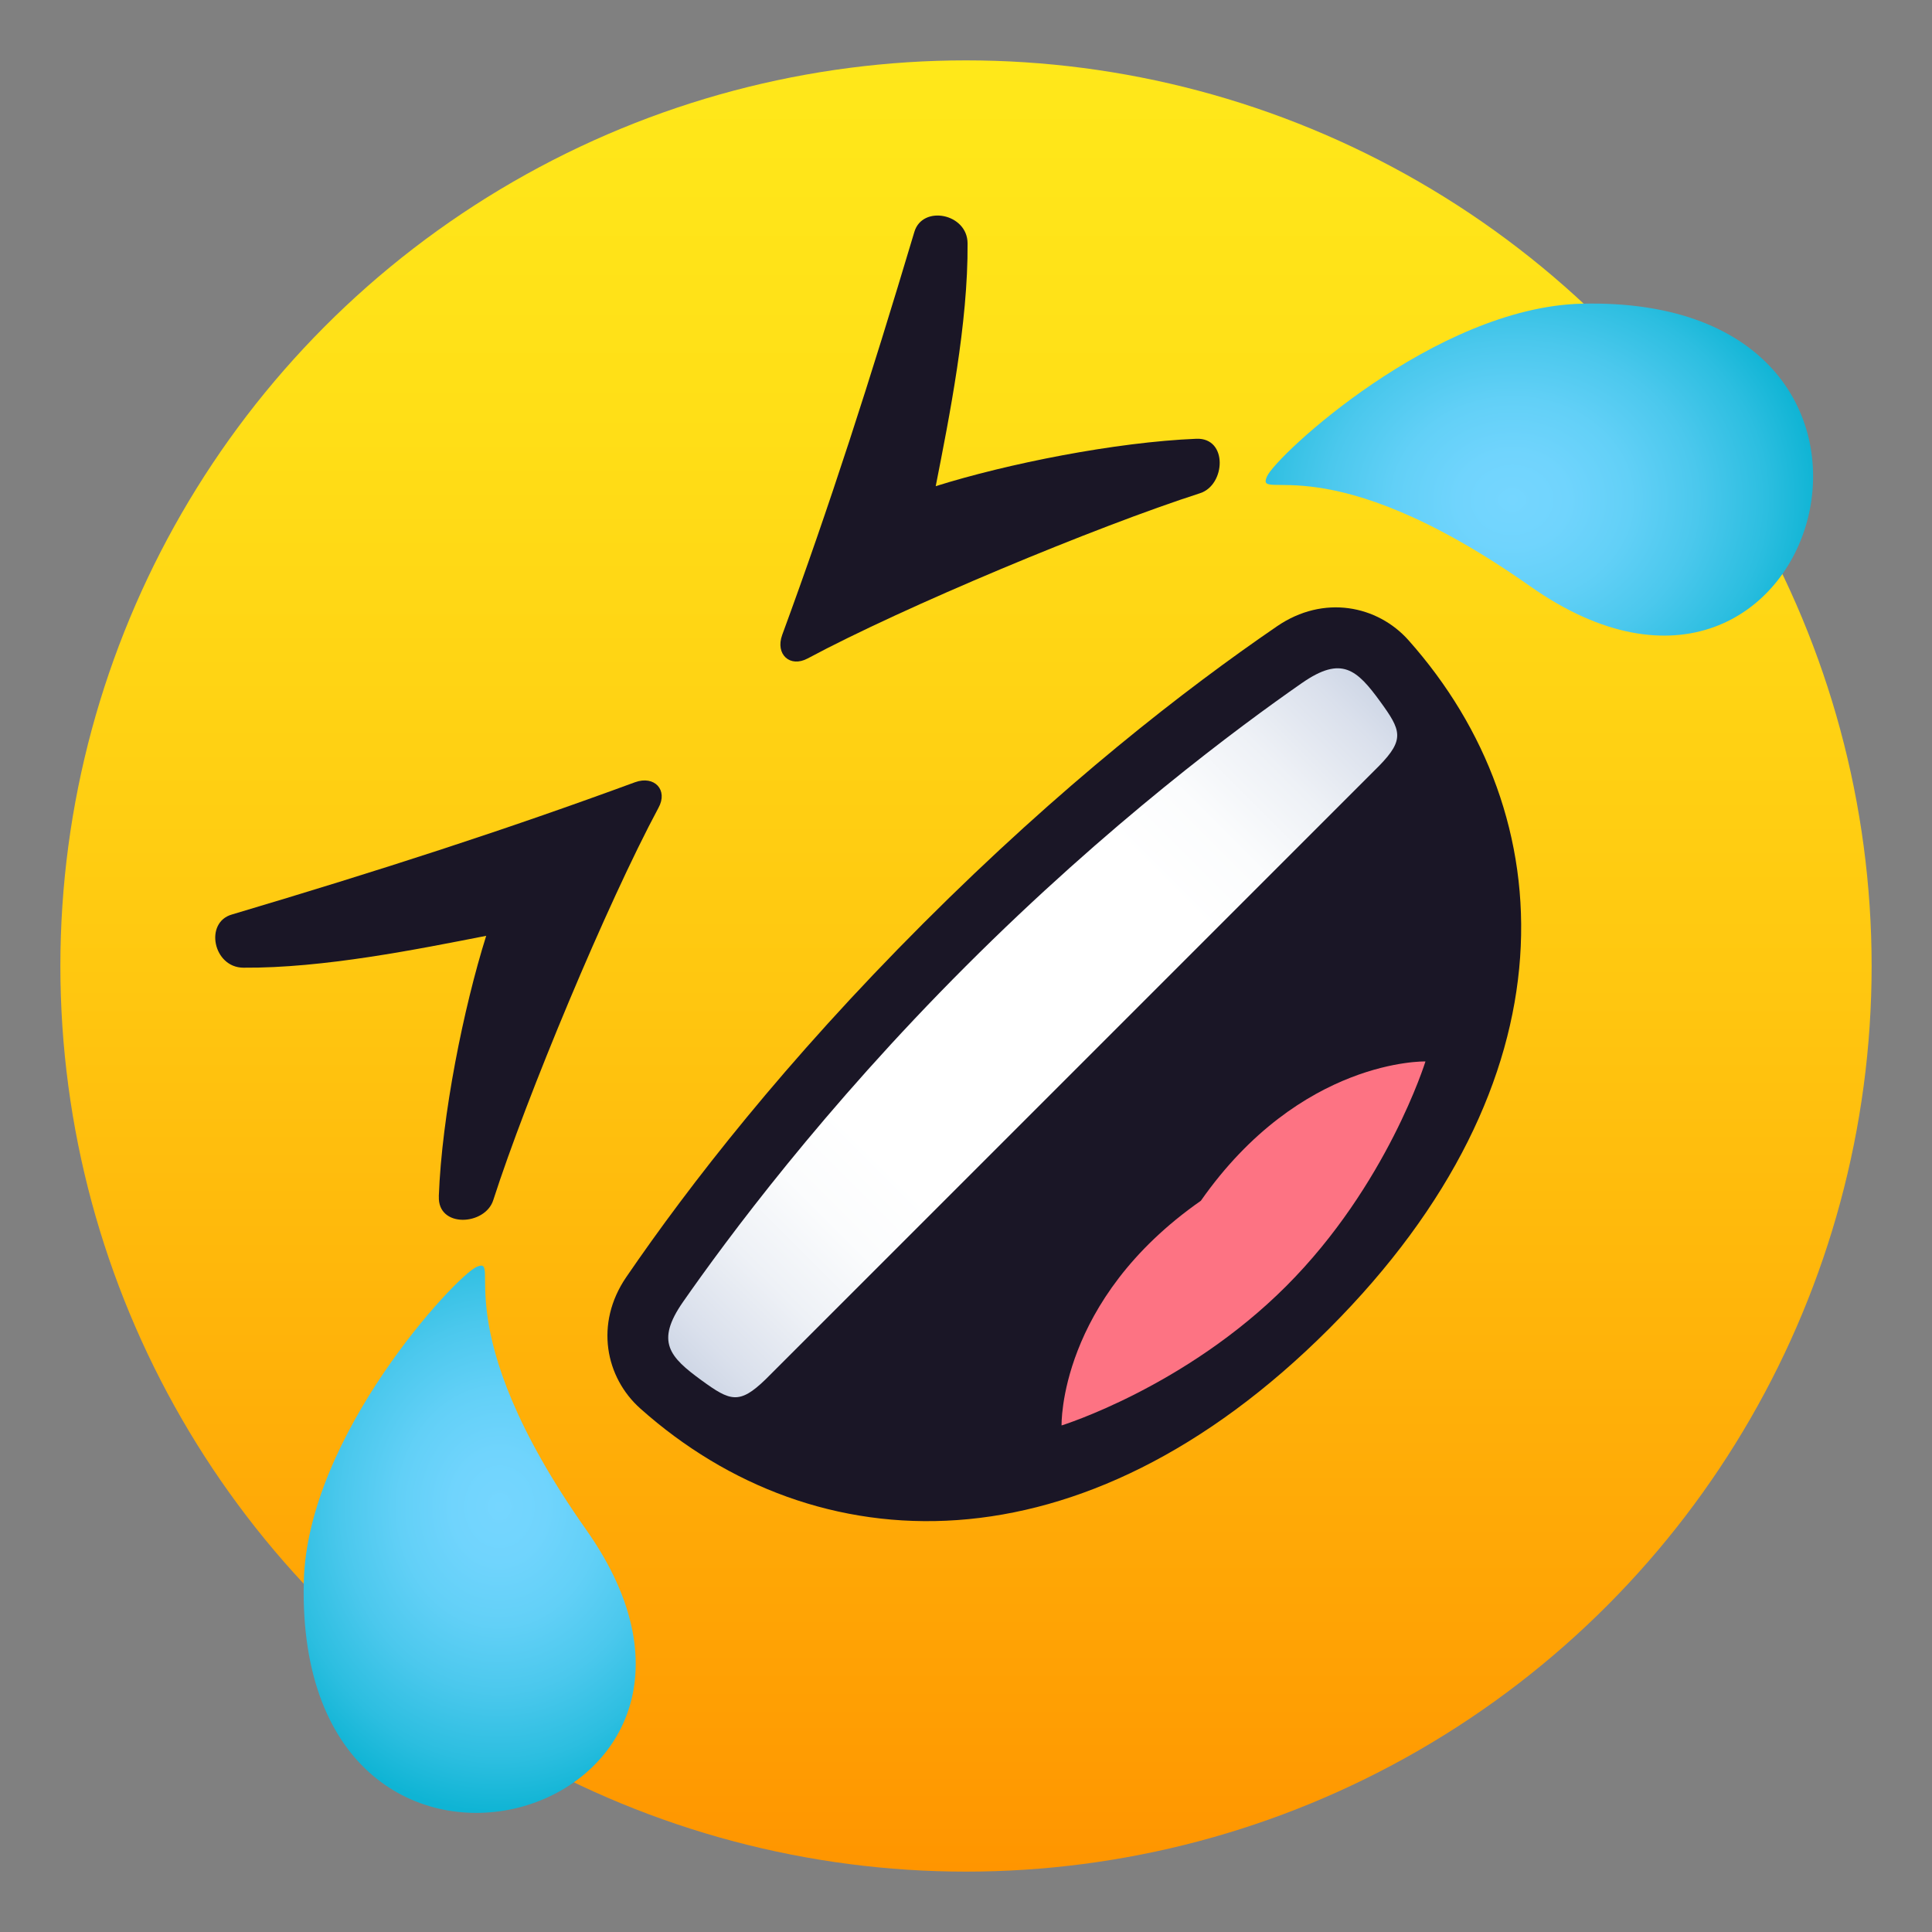
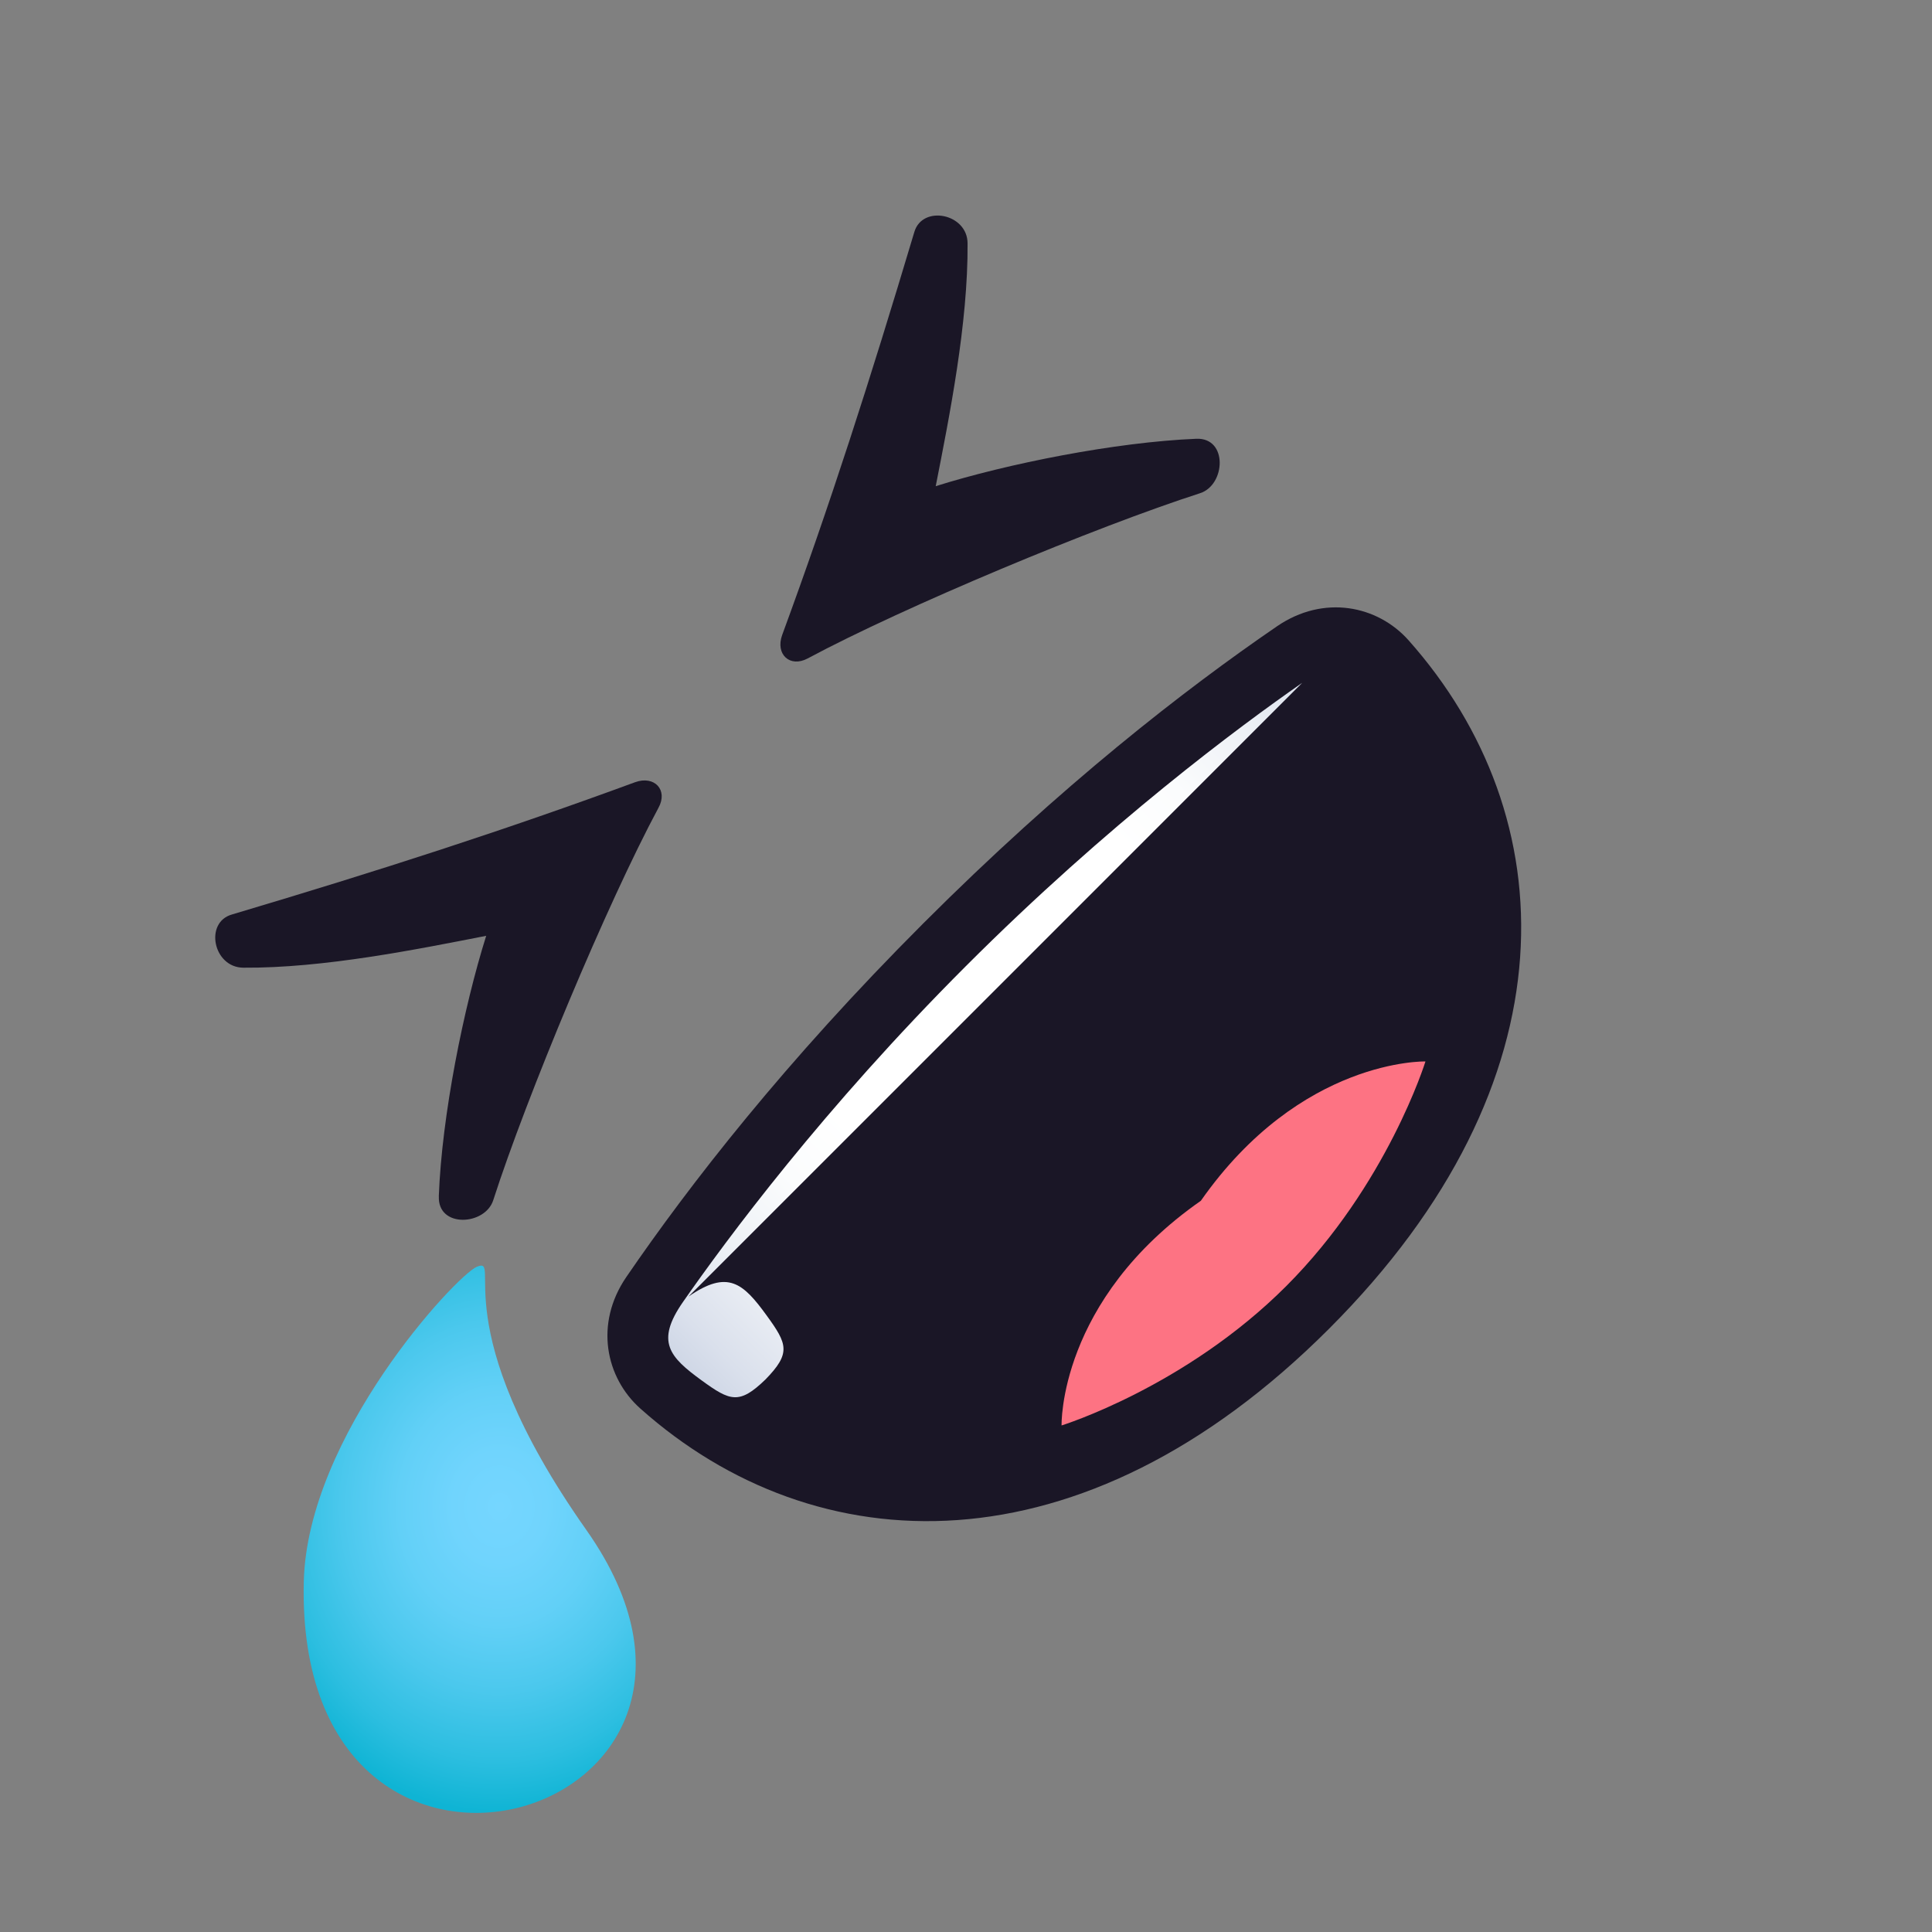
<svg xmlns="http://www.w3.org/2000/svg" xmlns:xlink="http://www.w3.org/1999/xlink" viewBox="0 0 64 64">
  <rect x="0" y="0" width="64" height="64" fill="#808080" stroke="none" />
  <linearGradient id="A" gradientUnits="userSpaceOnUse" x1="32.001" x2="32.001" y1="62.001" y2="2">
    <stop offset="0" stop-color="#ff9500" />
    <stop offset=".093" stop-color="#ff9f03" />
    <stop offset=".49" stop-color="#ffc710" />
    <stop offset=".806" stop-color="#ffdf17" />
    <stop offset="1" stop-color="#ffe81a" />
  </linearGradient>
  <linearGradient id="B" gradientUnits="userSpaceOnUse" x1="22.461" x2="45.072" y1="45.071" y2="22.46">
    <stop offset="0" stop-color="#cfd7e6" />
    <stop offset=".037" stop-color="#dae0ec" />
    <stop offset=".126" stop-color="#eef1f6" />
    <stop offset=".215" stop-color="#fbfcfd" />
    <stop offset=".3" stop-color="#fff" />
    <stop offset=".7" stop-color="#fff" />
    <stop offset=".785" stop-color="#fbfcfd" />
    <stop offset=".874" stop-color="#eef1f6" />
    <stop offset=".963" stop-color="#dae0ec" />
    <stop offset="1" stop-color="#cfd7e6" />
  </linearGradient>
  <linearGradient id="C" gradientUnits="userSpaceOnUse">
    <stop offset="0" stop-color="#75d6ff" />
    <stop offset=".18" stop-color="#70d4fd" />
    <stop offset=".386" stop-color="#62d0f7" />
    <stop offset=".606" stop-color="#4bc8ed" />
    <stop offset=".832" stop-color="#2cbee0" />
    <stop offset="1" stop-color="#0fb4d4" />
  </linearGradient>
  <radialGradient id="D" cx="-281.639" cy="-224.491" gradientTransform="matrix(-1.756 -.031 -.038 2.061 -486.538 503.862)" r="4.913" xlink:href="#C" />
  <radialGradient id="E" cx="-532.477" cy="-337.723" gradientTransform="matrix(-.017 -.941 1.105 -.021 414.229 -491.592)" r="9.164" xlink:href="#C" />
-   <circle cx="32" cy="32" fill="url(#A)" r="30" />
  <path d="M42.305 20.745c-3.057 2.093-7.142 5.264-11.717 9.84s-7.75 8.663-9.842 11.72c-1.055 1.543-.688 3.326.465 4.354 5.798 5.17 14.61 5.564 22.813-2.64s7.803-17 2.635-22.81c-1.027-1.153-2.81-1.52-4.354-.464z" fill="#1a1626" />
  <path d="M35.165 47.22s4.094-1.266 7.442-4.615 4.613-7.443 4.613-7.443-4.13-.11-7.44 4.615c-4.726 3.3-4.614 7.443-4.614 7.443z" fill="#fd7383" />
-   <path d="M43.137 22.62C41.044 24.077 36.73 27.27 32 32s-7.92 9.042-9.38 11.136c-.908 1.31-.447 1.814.626 2.594.938.682 1.243.81 2.115-.037l20.33-20.33c.848-.87.72-1.174.037-2.114-.78-1.074-1.285-1.535-2.593-.627z" fill="url(#B)" />
+   <path d="M43.137 22.62C41.044 24.077 36.73 27.27 32 32s-7.92 9.042-9.38 11.136c-.908 1.31-.447 1.814.626 2.594.938.682 1.243.81 2.115-.037c.848-.87.72-1.174.037-2.114-.78-1.074-1.285-1.535-2.593-.627z" fill="url(#B)" />
  <path d="M39.757 16.337c-3.428 1.103-9.816 3.765-13 5.474-.588.315-1.078-.134-.847-.775 1.58-4.298 2.9-8.408 4.38-13.356.27-.9 1.758-.608 1.762.38.02 2.644-.606 5.76-1.055 8.045 2.375-.747 5.958-1.46 8.63-1.57 1.057-.045.973 1.532.128 1.802zM14.536 39.63c.1-2.676.823-6.257 1.57-8.63-2.284.447-5.4 1.076-8.044 1.056-1-.005-1.3-1.5-.38-1.762 4.95-1.473 9.058-2.802 13.356-4.382.642-.232 1.1.258.775.847-1.707 3.182-4.37 9.57-5.473 12.997-.27.846-1.848.932-1.802-.125z" fill="#1a1626" />
  <path d="M10.063 52.4c.115-4.848 5.04-10.135 5.728-10.434.9-.387-1.15 1.93 3.635 8.72 6.758 9.592-9.665 14.36-9.363 1.713z" fill="url(#D)" />
-   <path d="M52.402 10.06c-4.85.115-10.137 5.04-10.434 5.727-.39.9 1.93-1.15 8.723 3.635 9.6 6.76 14.36-9.663 1.71-9.362z" fill="url(#E)" />
</svg>